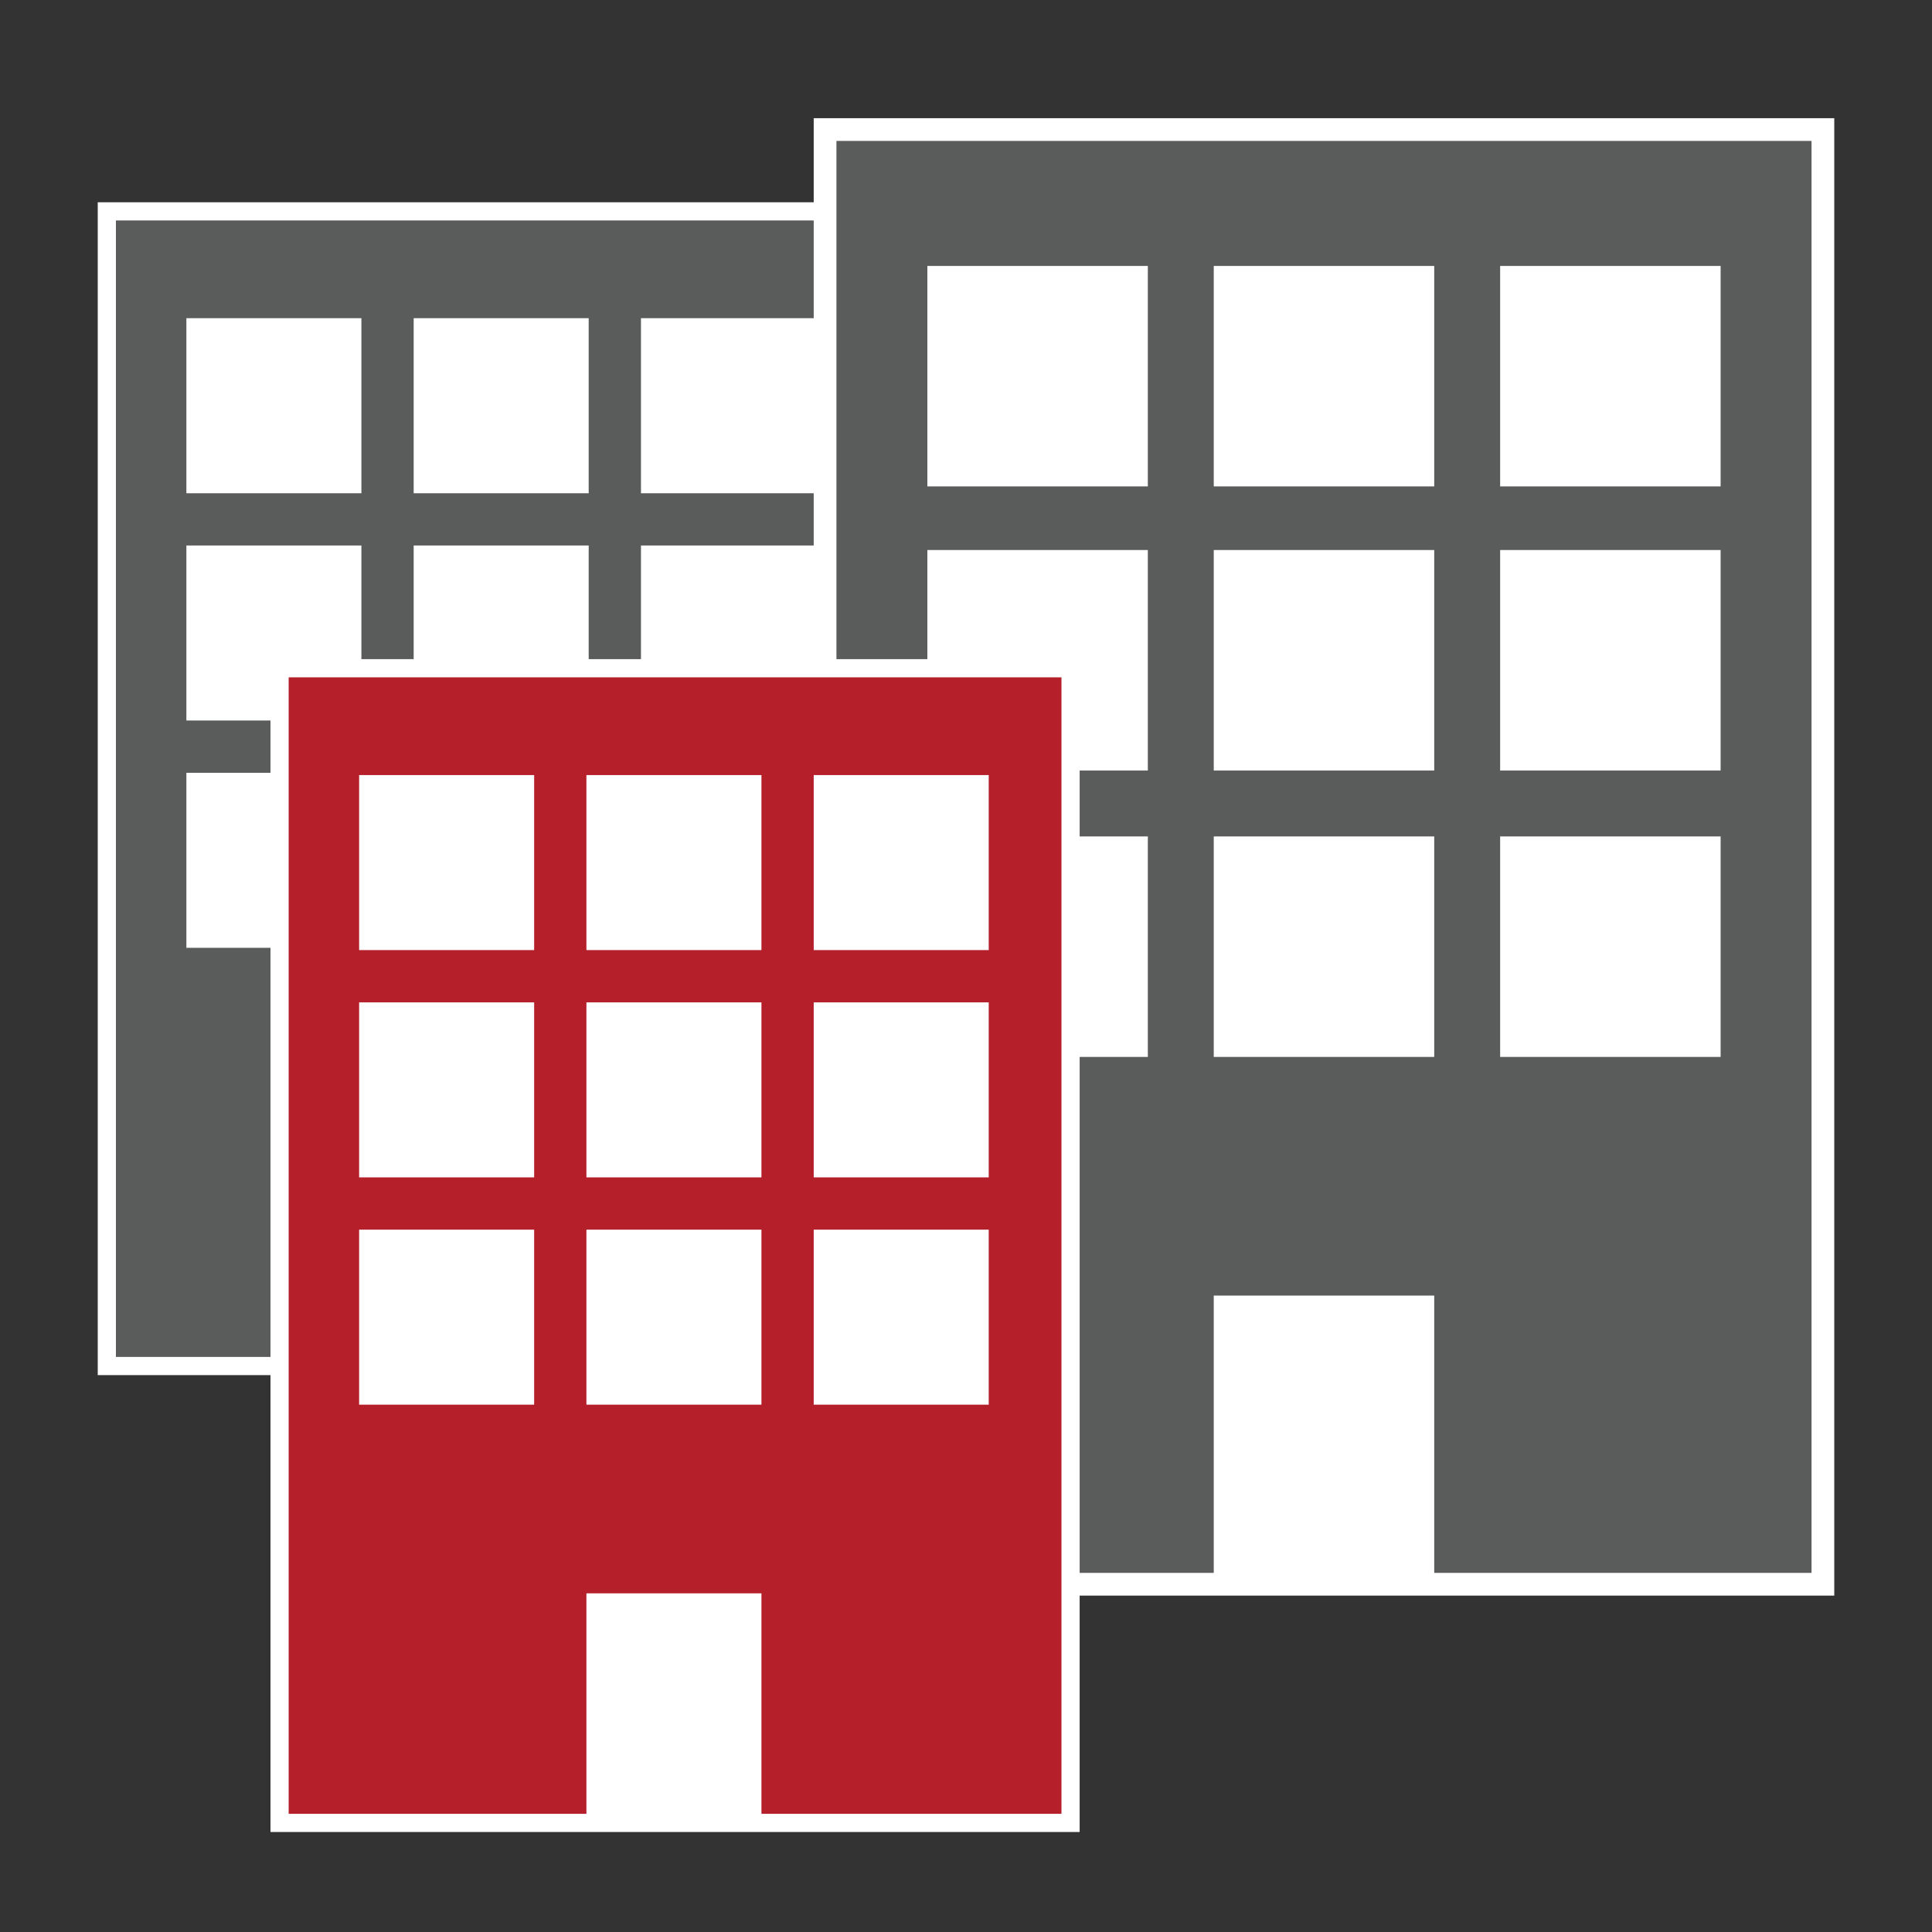
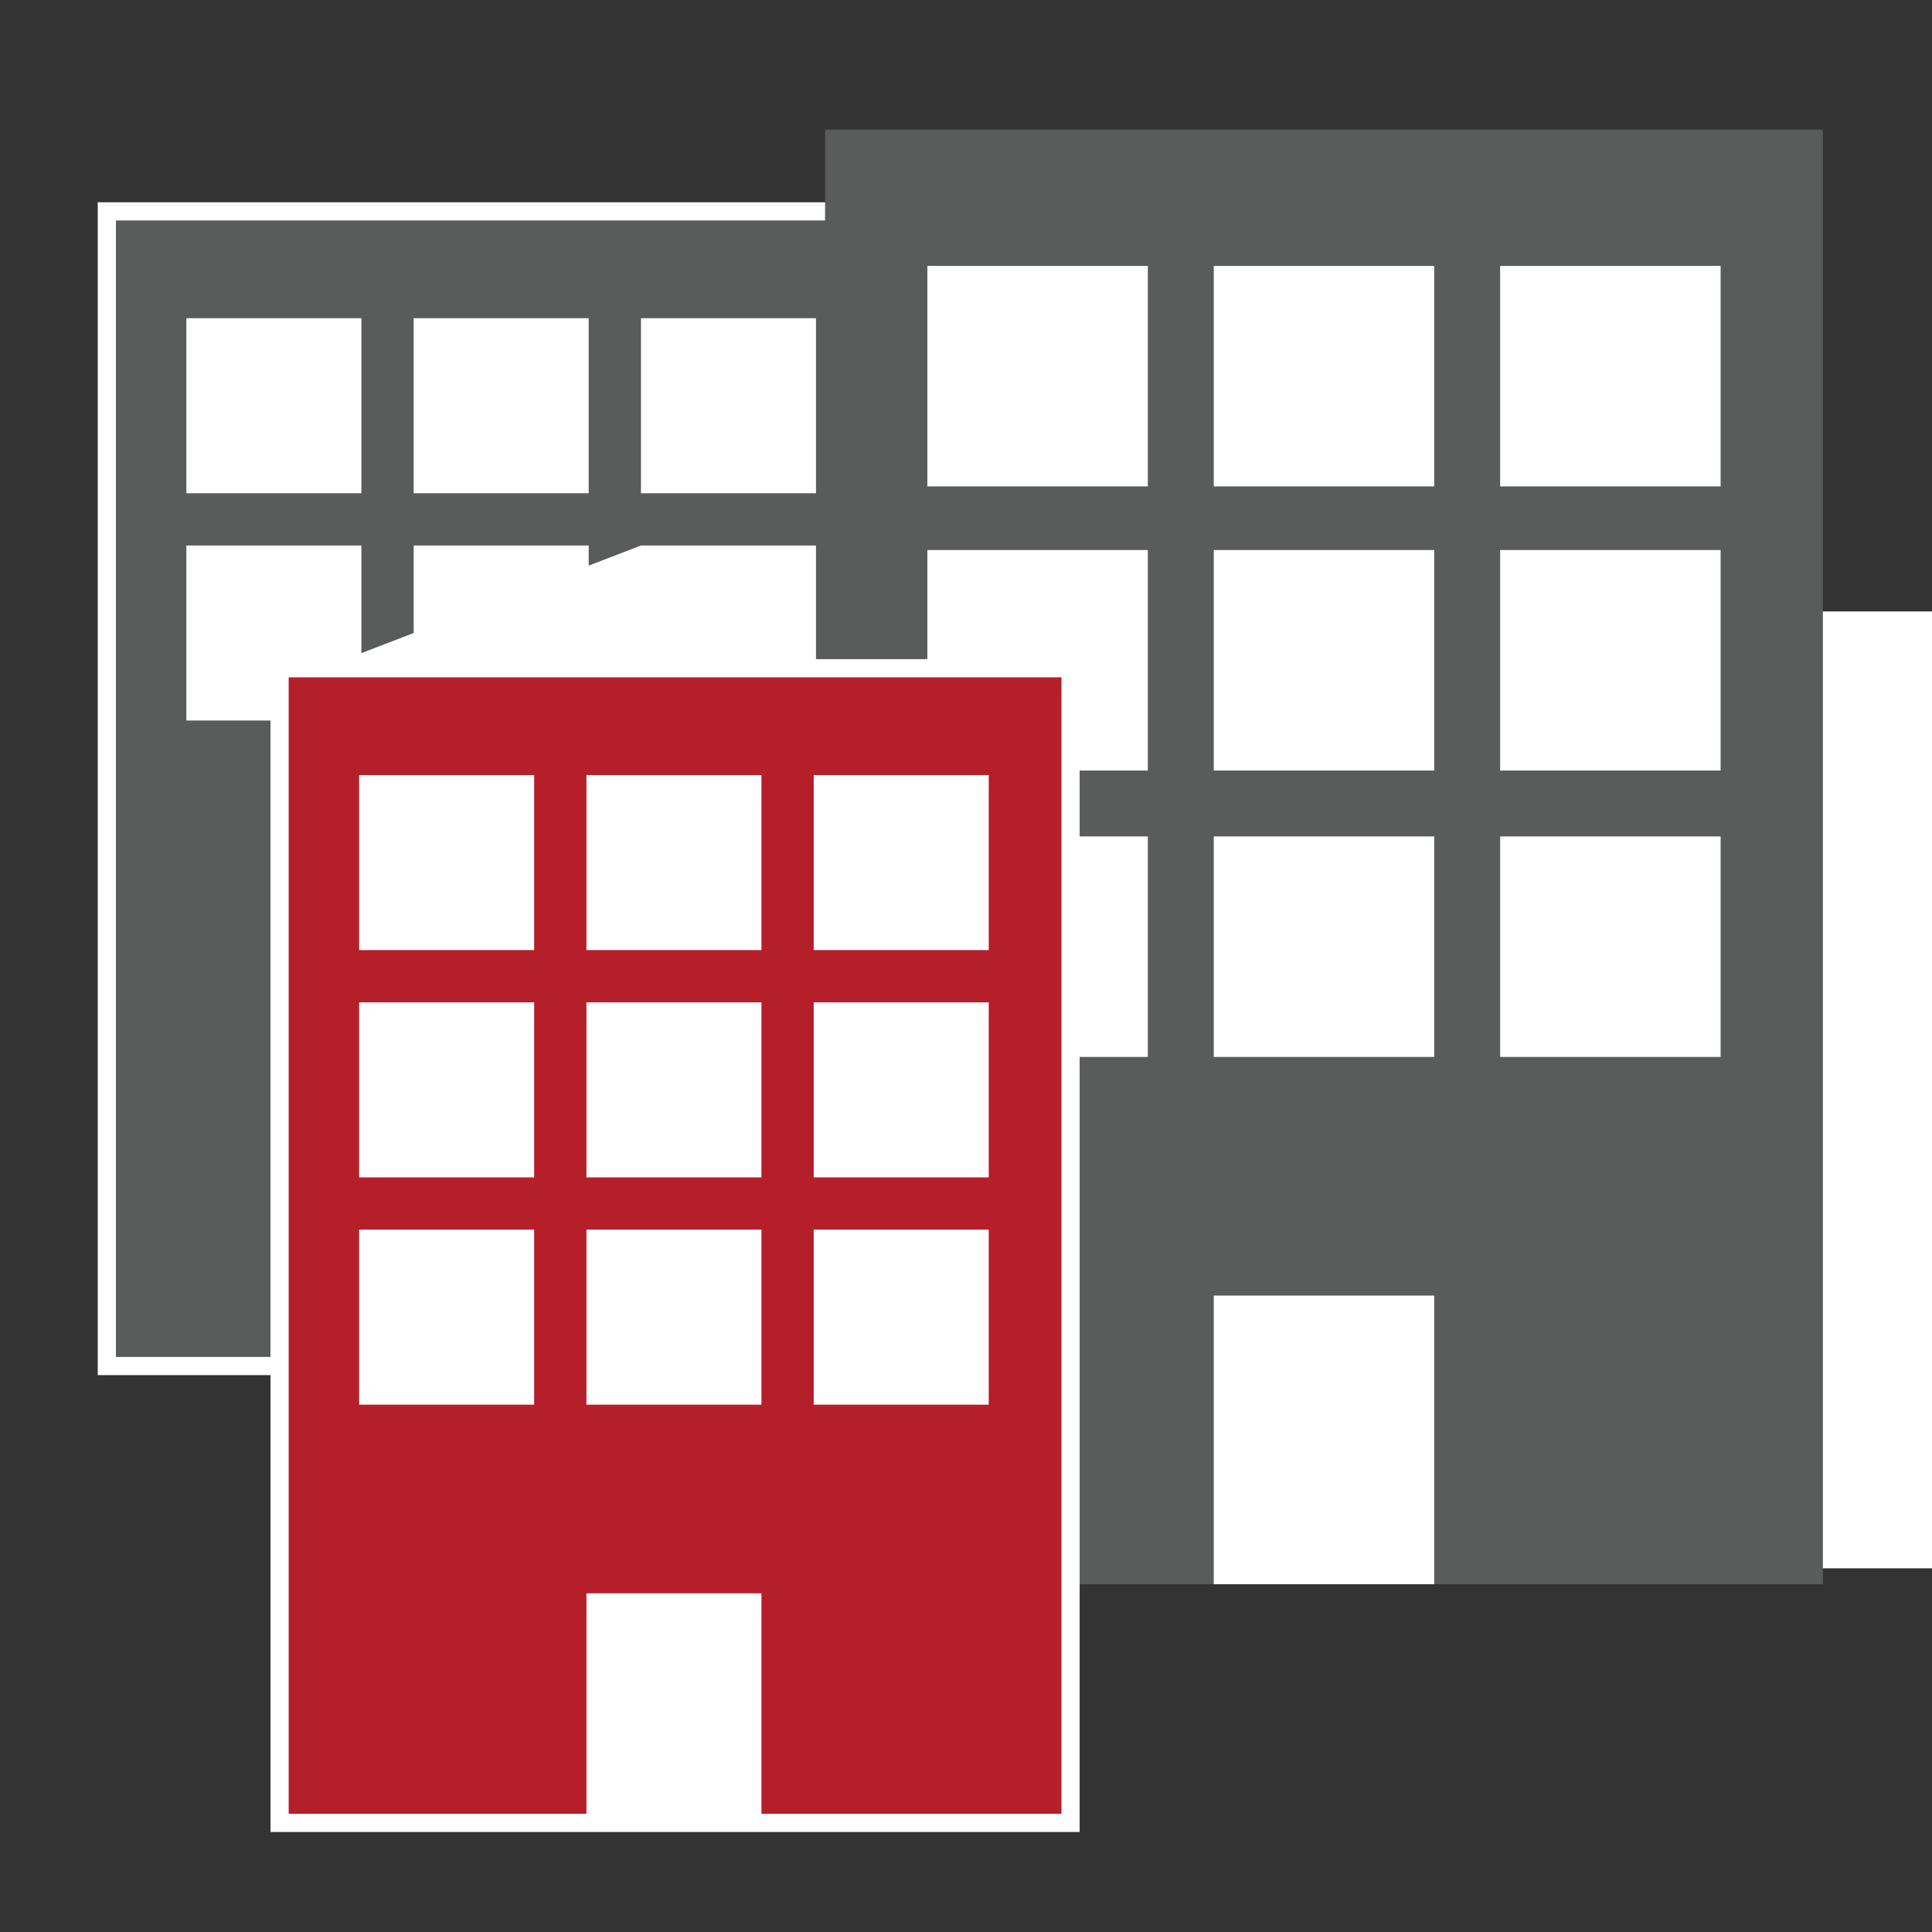
<svg xmlns="http://www.w3.org/2000/svg" xml:space="preserve" id="Ebene_1" x="0" y="0" style="enable-background:new 0 0 85 85" version="1.1" viewBox="0 0 85 85">
  <rect x="0" y="0" width="85" height="85" fill="#333333" stroke="none" />
  <style>.st0{fill:#5a5b5b}.st1{fill:#fff}</style>
  <path d="M4.7 9.3h34.8v50.8H4.7z" class="st0" />
  <path d="M39.1 9.7v50h-34v-50h34m.8-.8H4.3v51.6h35.6V8.9z" class="st1" />
-   <path d="M8.2 14h7.7v7.7H8.2zm10 0h7.7v7.7h-7.7zm10 0h7.7v7.7h-7.7zm-20 10h7.7v7.7H8.2zm10 0h7.7v7.7h-7.7zm10 0h7.7v7.7h-7.7zm-20 10h7.7v7.7H8.2zm10 16.1h7.7v10.1h-7.7zm0-16.1h7.7v7.7h-7.7zm10 0h7.7v7.7h-7.7zm19.9 2.9h22.1V69H48.1z" class="st1" />
+   <path d="M8.2 14h7.7v7.7H8.2zm10 0h7.7v7.7h-7.7zm10 0h7.7v7.7h-7.7zm-20 10h7.7v7.7H8.2zm10 0h7.7v7.7h-7.7zm10 0h7.7v7.7h-7.7zh7.7v7.7H8.2zm10 16.1h7.7v10.1h-7.7zm0-16.1h7.7v7.7h-7.7zm10 0h7.7v7.7h-7.7zm19.9 2.9h22.1V69H48.1z" class="st1" />
  <path d="M36.3 5.7h43.9v64H36.3z" class="st0" />
-   <path d="M79.7 6.2v63H36.8v-63h42.9m1-1H35.8v65h44.9v-65z" class="st1" />
  <path d="M40.8 11.7h9.7v9.7h-9.7zm12.6 0h9.7v9.7h-9.7zm12.6 0h9.7v9.7H66zM40.8 24.2h9.7v9.7h-9.7zm12.6 0h9.7v9.7h-9.7zm12.6 0h9.7v9.7H66zM40.8 36.8h9.7v9.7h-9.7zM53.4 57h9.7v12.7h-9.7zm0-20.2h9.7v9.7h-9.7zm12.6 0h9.7v9.7H66z" class="st1" />
  <path d="M12.2 29.4H47v50.8H12.2z" style="fill:#b51f2a" />
  <path d="M46.7 29.8v50h-34v-50h34m.8-.8H11.9v51.6h35.6V29z" class="st1" />
  <path d="M15.8 34.1h7.7v7.7h-7.7zm10 0h7.7v7.7h-7.7zm10 0h7.7v7.7h-7.7zm-20 10h7.7v7.7h-7.7zm10 0h7.7v7.7h-7.7zm10 0h7.7v7.7h-7.7zm-20 10h7.7v7.7h-7.7zm10 16h7.7v10.1h-7.7zm0-16h7.7v7.7h-7.7zm10 0h7.7v7.7h-7.7z" class="st1" />
</svg>